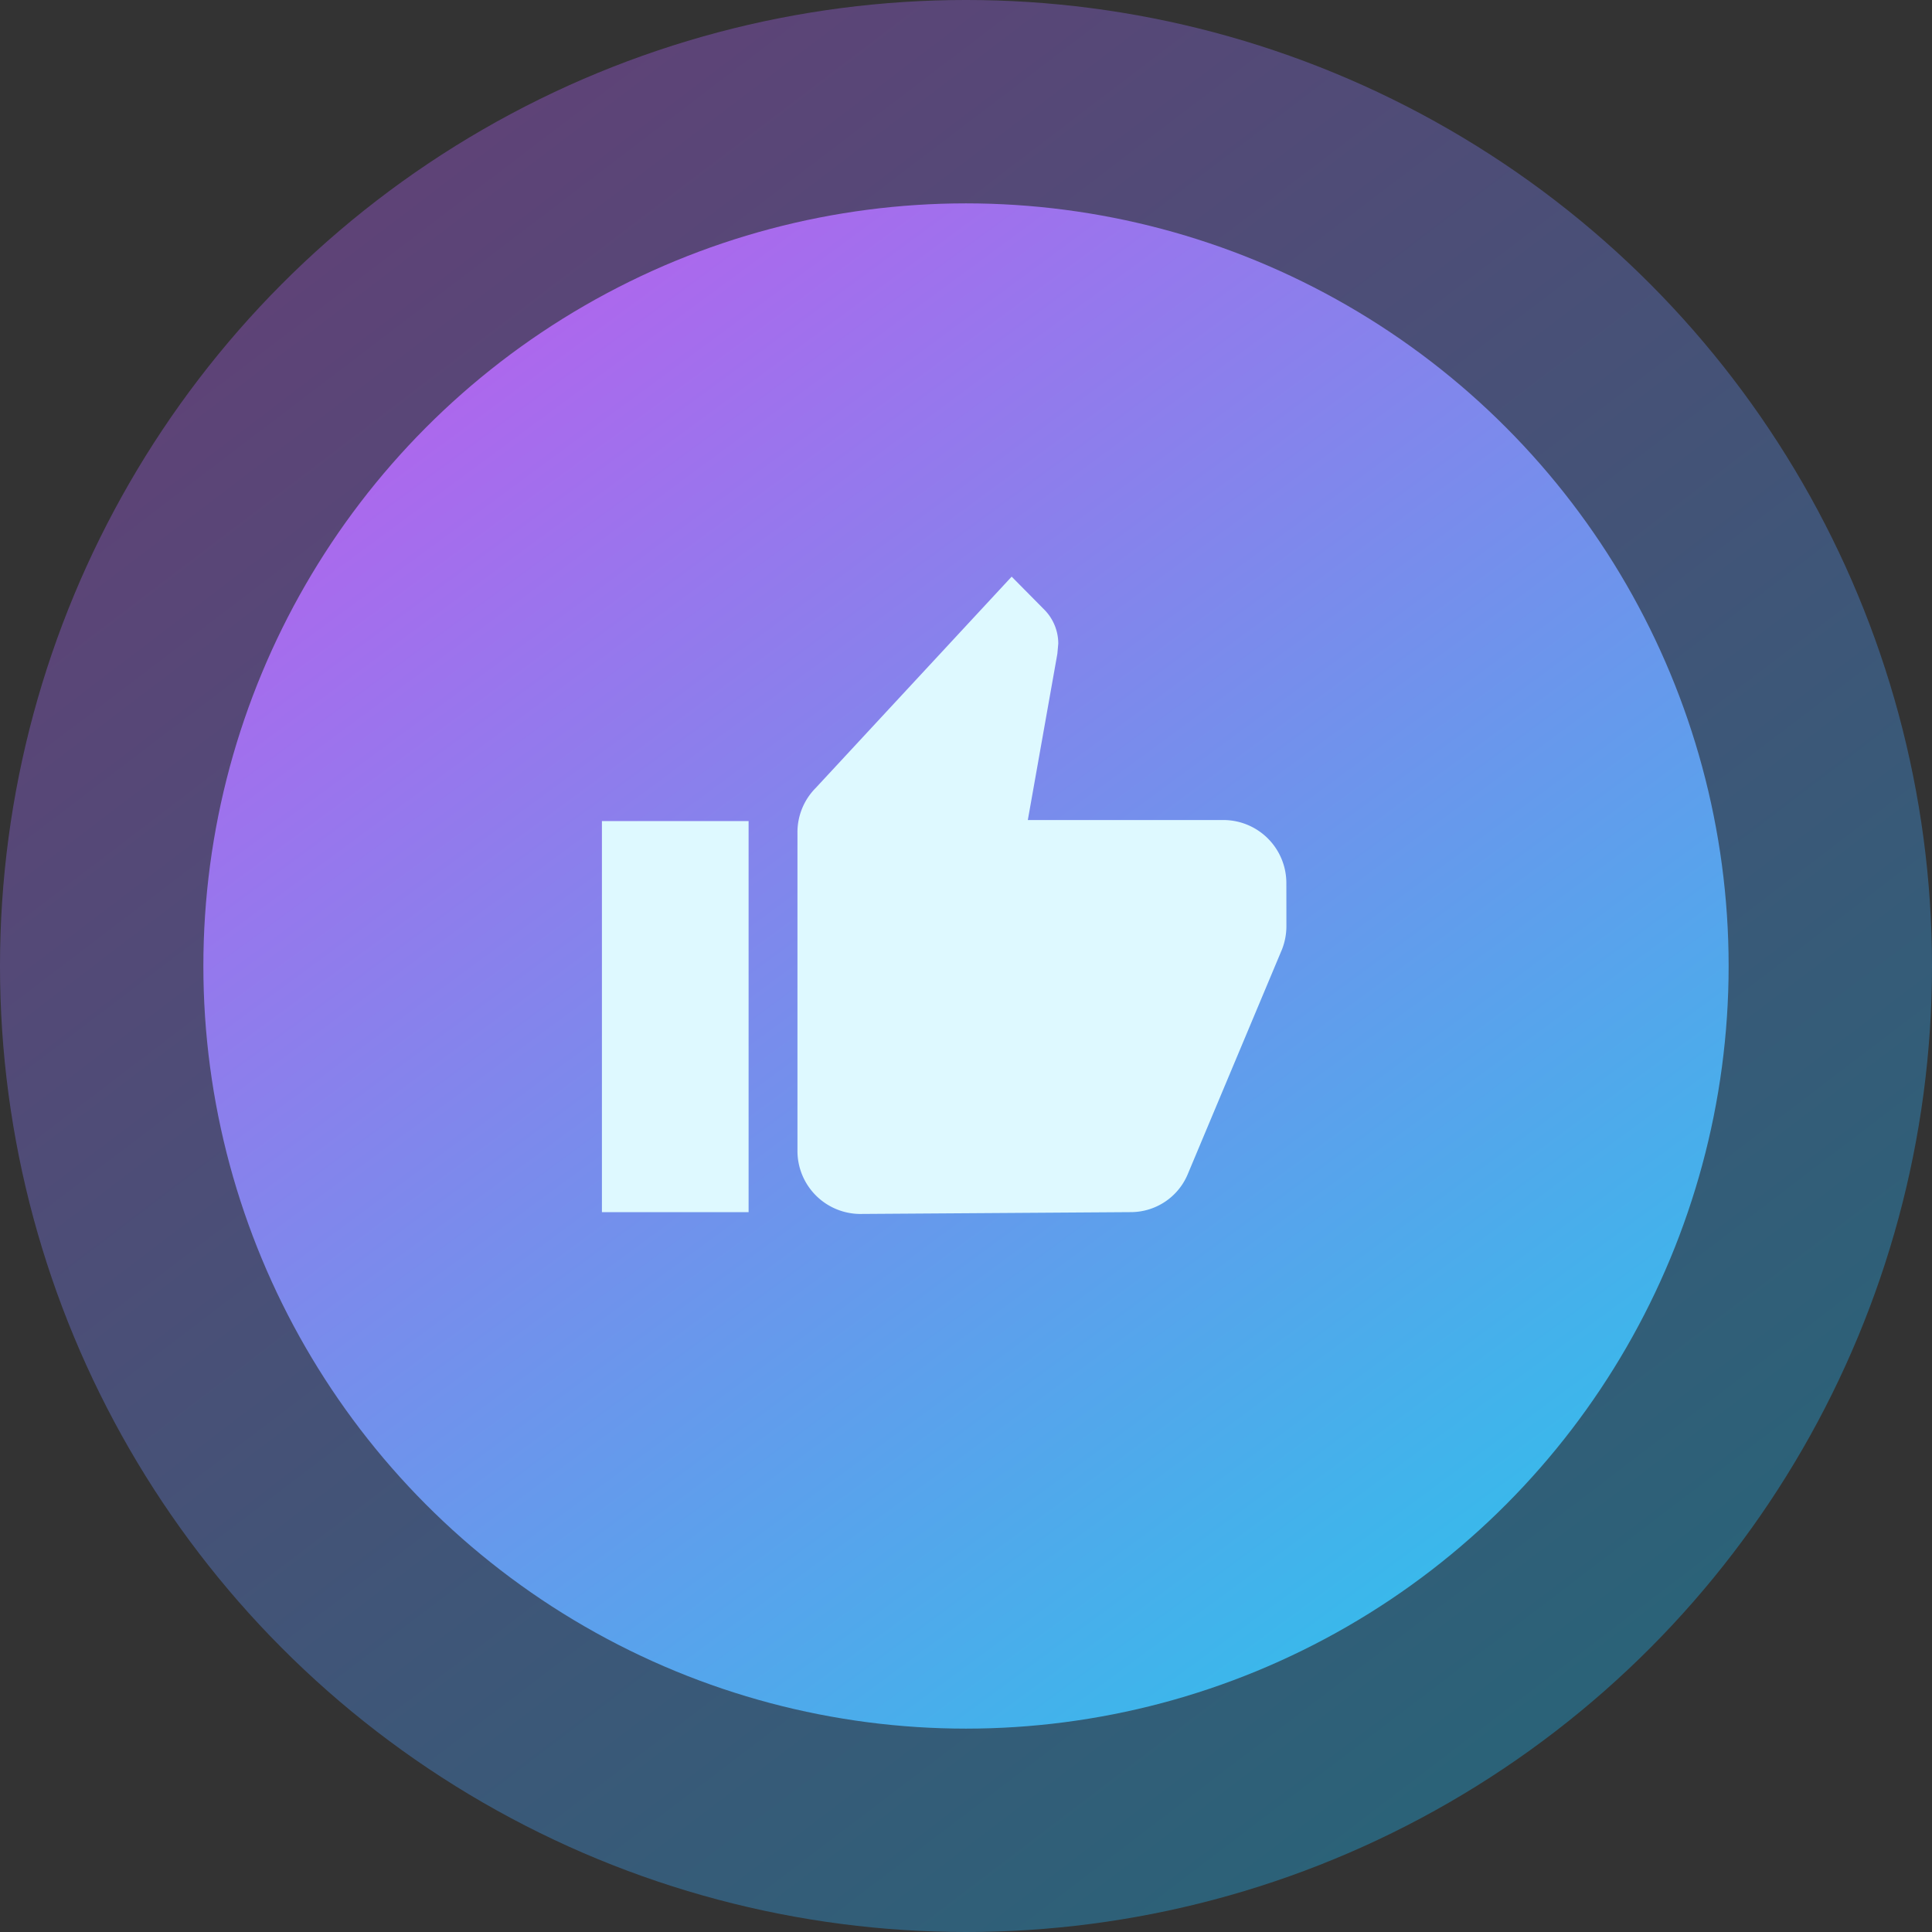
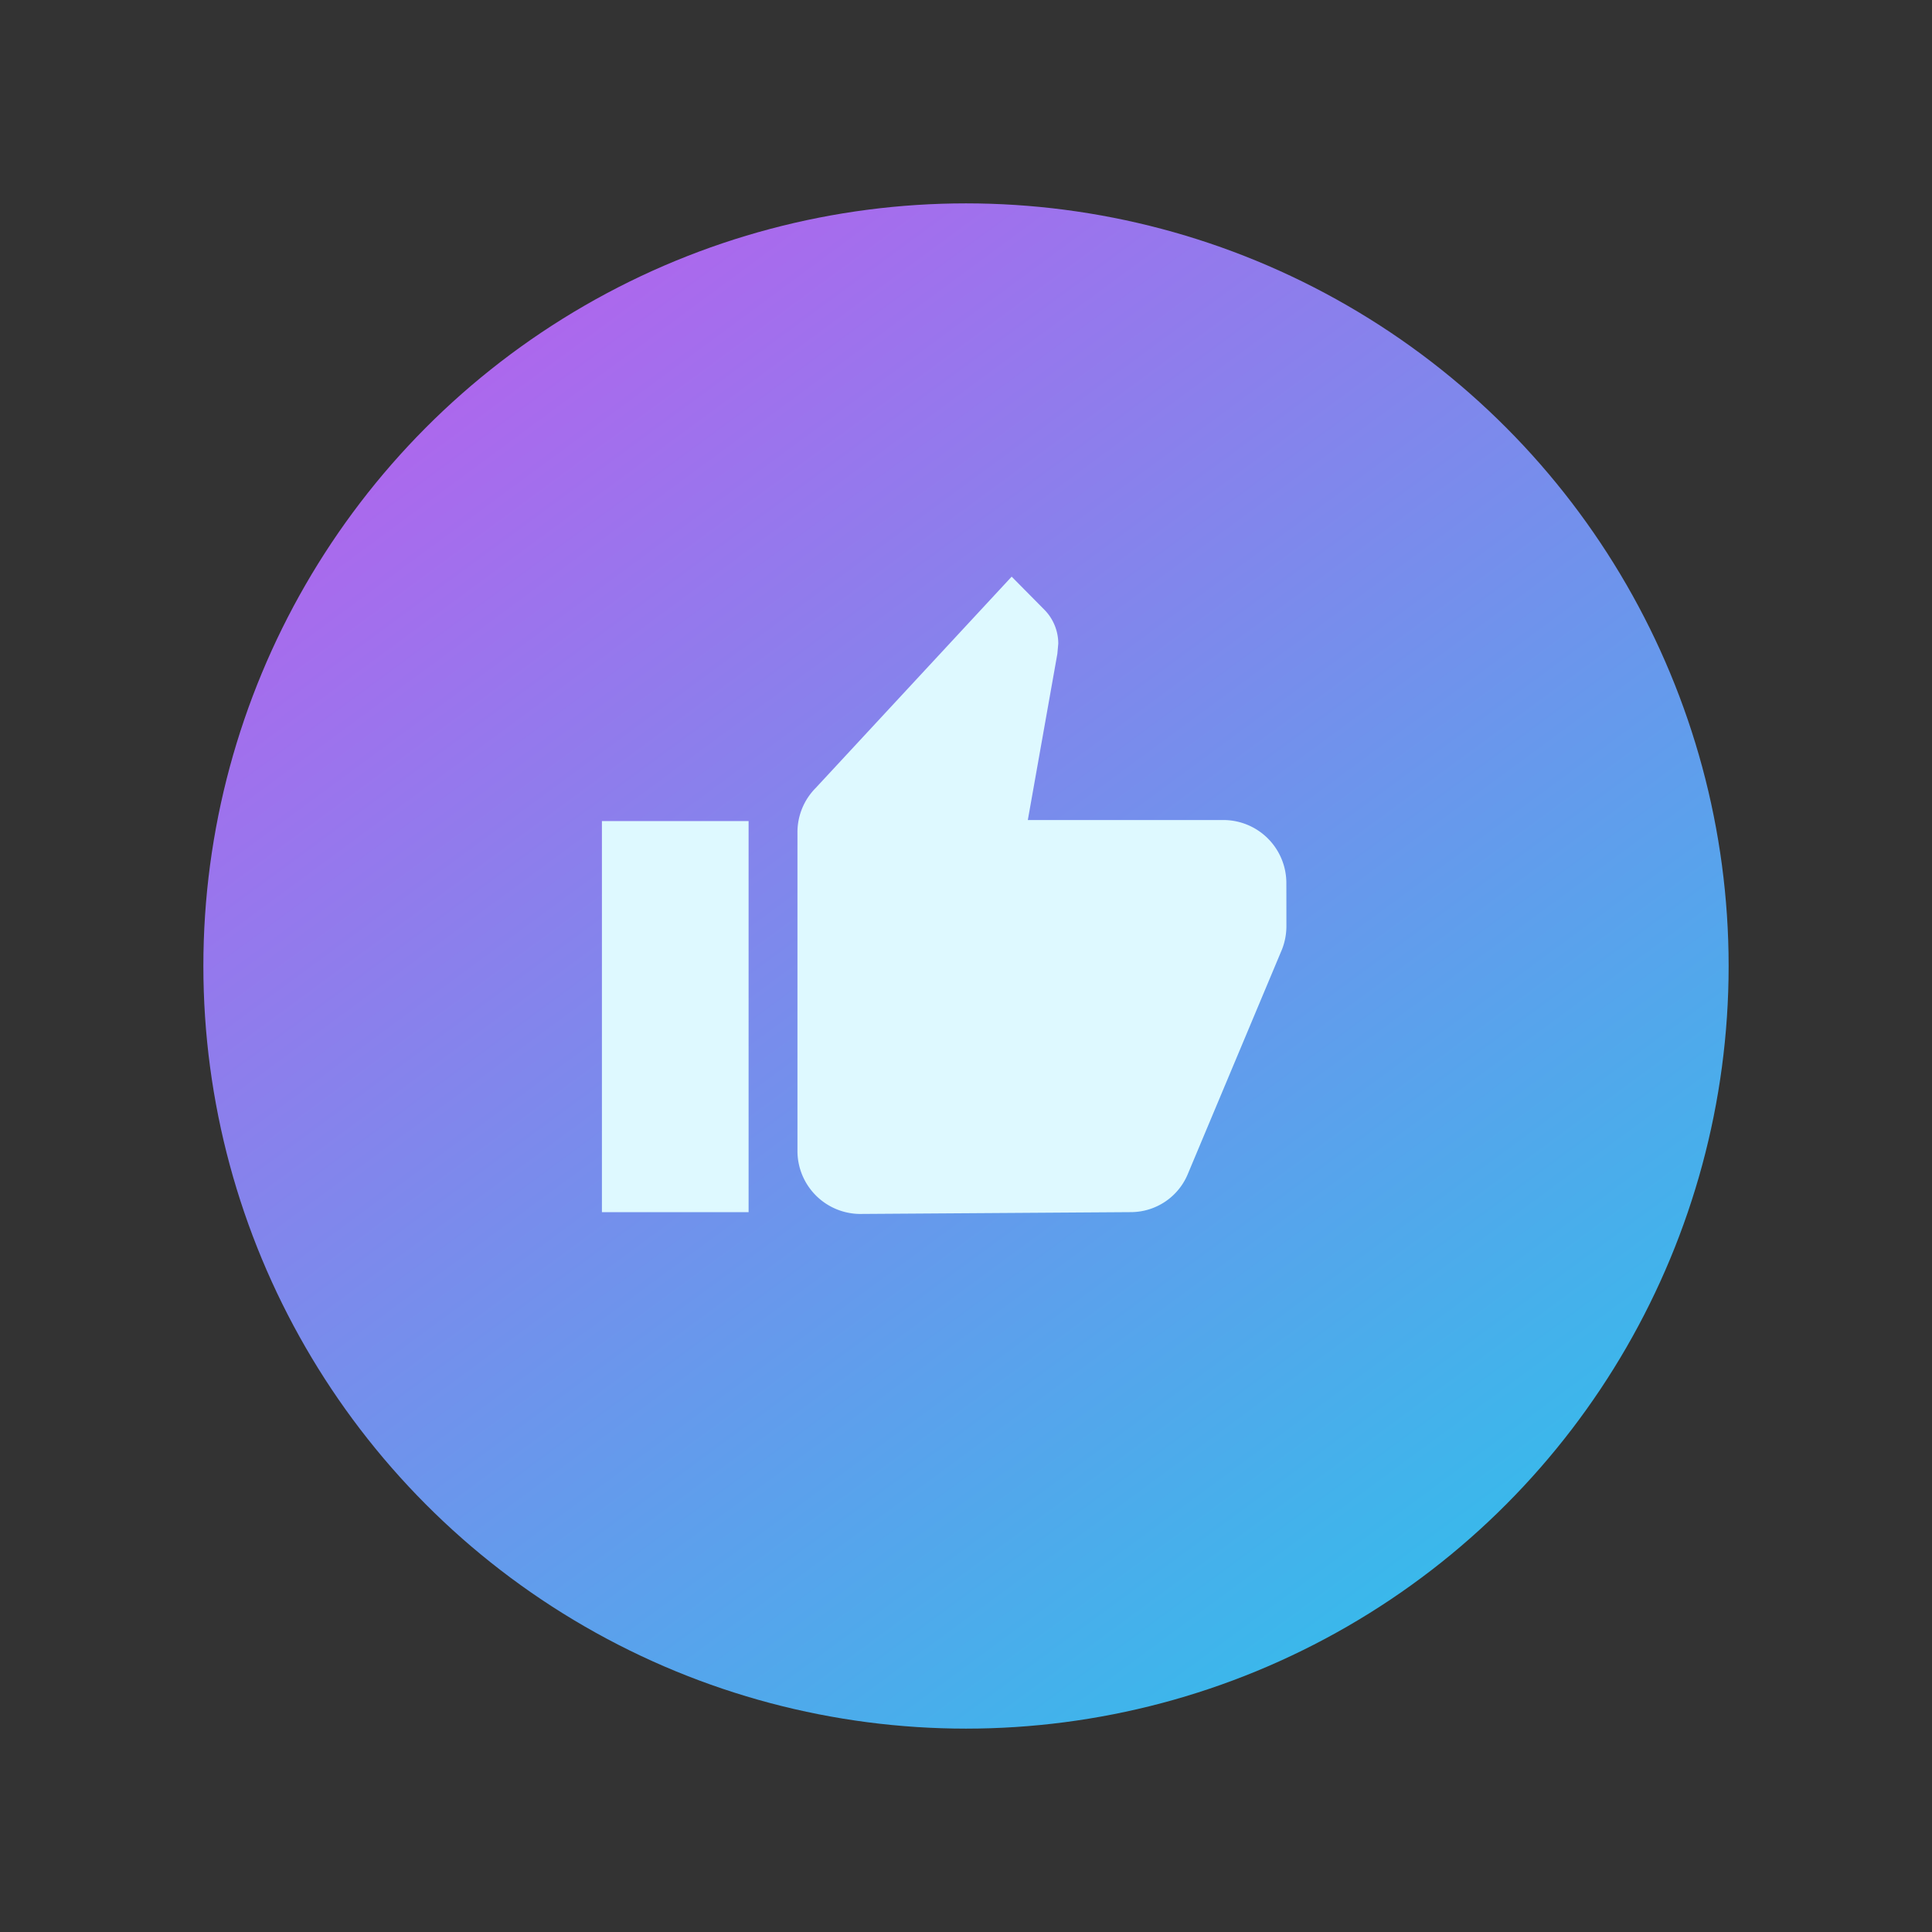
<svg xmlns="http://www.w3.org/2000/svg" width="38" height="38" viewBox="0 0 38 38">
  <rect x="0" y="0" width="38" height="38" fill="#333333" stroke="none" />
  <defs>
    <linearGradient id="linear-gradient" x1="0.854" y1="0.92" x2="0.197" y2="0.057" gradientUnits="objectBoundingBox">
      <stop offset="0" stop-color="#18aee0" />
      <stop offset="1" stop-color="#a558dd" />
    </linearGradient>
    <linearGradient id="linear-gradient-2" x1="0.818" y1="0.961" x2="0.156" y2="0.062" gradientUnits="objectBoundingBox">
      <stop offset="0" stop-color="#33bdeb" />
      <stop offset="1" stop-color="#b363ed" />
    </linearGradient>
  </defs>
  <g id="icon_social-media" data-name="icon/social-media" transform="translate(-136 -3406)">
-     <circle id="Ellipse_5852" data-name="Ellipse 5852" cx="19" cy="19" r="19" transform="translate(136 3406)" opacity="0.402" fill="url(#linear-gradient)" />
    <circle id="Ellipse_5851" data-name="Ellipse 5851" cx="15" cy="15" r="15" transform="translate(140 3410)" fill="url(#linear-gradient-2)" />
    <g id="icon" transform="translate(146.877 3417.342)">
      <rect id="Rectangle_12033" data-name="Rectangle 12033" width="16" height="16" transform="translate(0.123 -0.342)" fill="none" />
      <path id="Path_84" data-name="Path 84" d="M13.462,1370.037a1.24,1.24,0,0,0-1.224-1.25H8.377l.581-3.27.018-.2a.95.95,0,0,0-.269-.662L8.059,1364l-3.852,4.154a1.235,1.235,0,0,0-.361.881v6.25a1.24,1.24,0,0,0,1.224,1.25l5.333-.036a1.215,1.215,0,0,0,1.126-.762l1.848-4.407a1.263,1.263,0,0,0,.086-.456ZM0,1376.5H2.885v-7.693H0Z" transform="translate(0.962 -1364)" fill="#def9ff" fill-rule="evenodd" />
    </g>
  </g>
</svg>